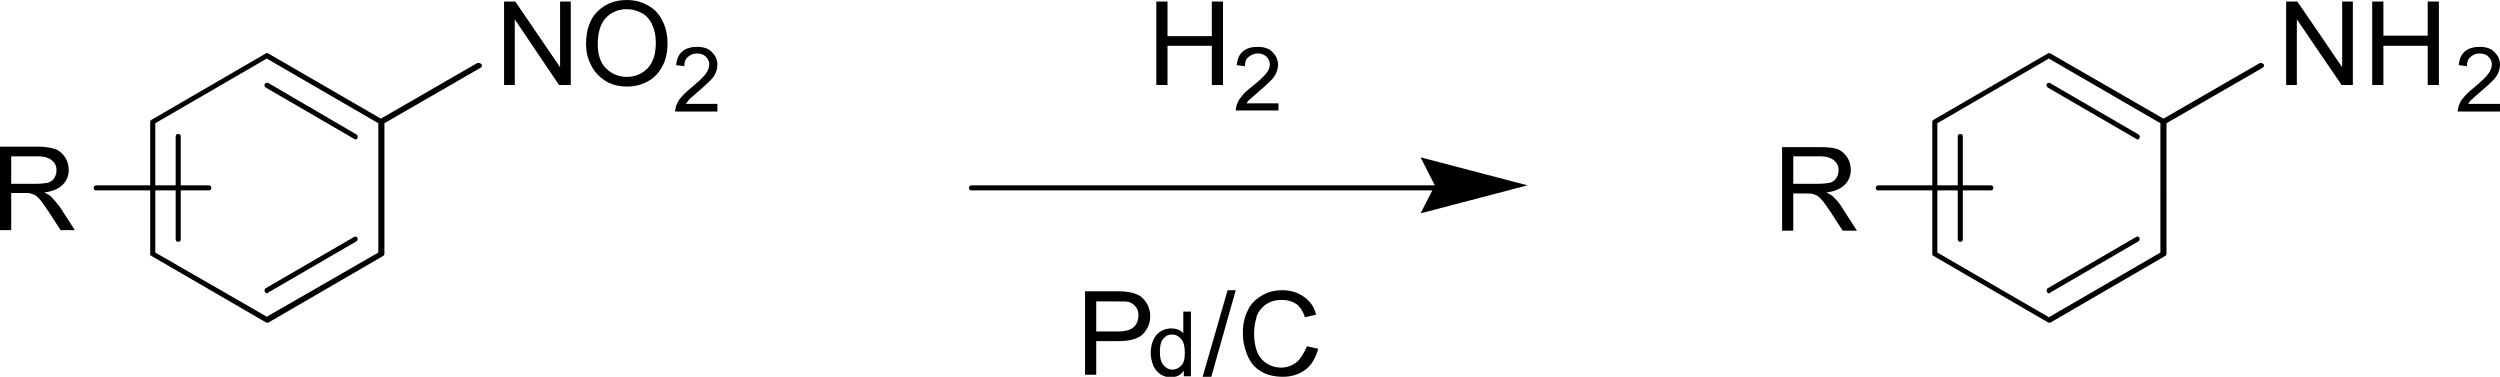
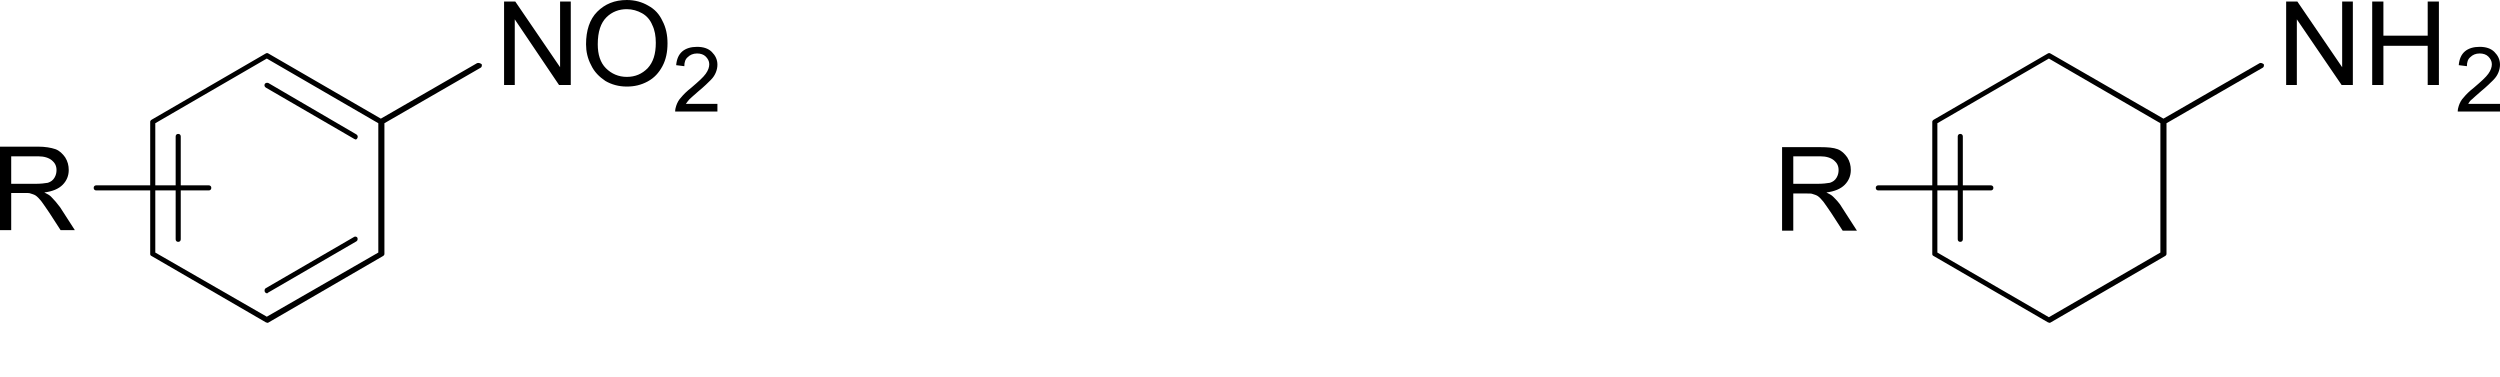
<svg xmlns="http://www.w3.org/2000/svg" viewBox="0 0 491 74">
  <path d="M93.7 12.4L74.8 23.3 52.7 10.5c-.2-.1-.3-.1-.5 0l-22.4 13c-.2.1-.3.3-.3.4v12.5H18.9c-.3 0-.5.2-.5.5s.2.5.5.5h10.6v12.5c0 .2.1.3.3.4l22.4 13c.1 0 .2.1.3.1.1 0 .2 0 .3-.1l22.4-13c.2-.1.3-.3.3-.4V24.2l18.9-10.9c.2-.1.3-.4.2-.7-.3-.2-.6-.3-.9-.2zM74.3 49.6L52.4 62.2 30.5 49.6V37.4h4V47c0 .3.2.5.5.5s.5-.2.5-.5v-9.6H41c.3 0 .5-.2.5-.5s-.2-.5-.5-.5h-5.5v-9.6c0-.3-.2-.5-.5-.5s-.5.2-.5.5v9.6h-4V24.2l21.9-12.7 21.9 12.7v25.4zM10 38.6c-.3-.3-.7-.5-1.3-.8 1.6-.2 2.8-.7 3.6-1.5.8-.8 1.2-1.8 1.2-2.9 0-.9-.2-1.7-.7-2.5-.5-.7-1.1-1.3-1.9-1.6-.9-.3-2-.5-3.5-.5H0v16.4h2.2v-7.3h2.6c.6 0 1 0 1.2.1.3.1.7.2 1 .4.3.2.7.6 1.1 1.1.4.5.9 1.3 1.6 2.3l2.2 3.4h2.8l-2.9-4.5c-.6-.8-1.2-1.5-1.8-2.1zm-3-2.5H2.2v-5.4h5.3c1.2 0 2.1.3 2.7.8.6.5.9 1.1.9 1.9 0 .5-.1 1-.4 1.5-.3.5-.7.8-1.3 1-.6.1-1.4.2-2.4.2zm128.4-16.6c.3-.3.9-.8 1.8-1.6 1.1-.9 1.9-1.7 2.4-2.2.5-.5.8-1 1-1.5.2-.5.3-1 .3-1.5 0-1-.4-1.8-1.1-2.5-.7-.7-1.7-1-2.9-1s-2.2.3-2.9.9c-.7.6-1.1 1.5-1.2 2.7l1.6.2c0-.8.2-1.4.7-1.8.4-.4 1-.7 1.8-.7.7 0 1.3.2 1.7.6.4.4.7.9.7 1.5s-.2 1.2-.7 1.9c-.5.7-1.4 1.5-2.8 2.7-.9.7-1.6 1.4-2 1.9-.5.5-.8 1.1-1 1.7-.1.3-.2.7-.2 1.1h8.3v-1.5h-6.2c.3-.4.5-.7.7-.9zM110 13.2L101.2.3H99v16.4h2.1V3.8l8.7 12.9h2.3V.3H110zm17.3-12.1c-1.2-.7-2.6-1.1-4.2-1.1-2.4 0-4.3.8-5.8 2.3-1.5 1.5-2.2 3.7-2.2 6.4 0 1.4.3 2.8 1 4.1.6 1.3 1.6 2.3 2.8 3.1 1.2.7 2.6 1.1 4.2 1.1 1.5 0 2.8-.3 4.1-1s2.2-1.7 2.9-3 1-2.8 1-4.5c0-1.6-.3-3.1-1-4.4-.6-1.3-1.5-2.3-2.8-3zm-.1 12.3c-1.1 1.1-2.4 1.7-4.1 1.7-1.6 0-3-.6-4.1-1.7-1.1-1.1-1.6-2.7-1.6-4.7 0-2.5.6-4.2 1.7-5.3 1.1-1.1 2.5-1.6 4-1.6 1.1 0 2.1.3 3 .8.9.5 1.6 1.3 2 2.3.5 1 .7 2.2.7 3.5 0 2.2-.5 3.8-1.6 5z" />
-   <path d="M52 16.5c-.1.2-.1.5.2.7l17.4 10.1c.1 0 .2.1.2.1.2 0 .3-.1.4-.3.1-.2.1-.5-.2-.7L52.7 16.3c-.3-.1-.6 0-.7.2zm17.6 30L52.2 56.6c-.2.1-.3.4-.2.7.1.2.3.3.4.3.1 0 .2 0 .2-.1L70 47.4c.2-.1.3-.4.2-.7-.1-.2-.4-.3-.6-.2zm374.2-34.1l-18.9 10.9-22.2-12.8c-.2-.1-.3-.1-.5 0l-22.4 13c-.2.1-.3.3-.3.4v12.5h-10.6c-.3 0-.5.2-.5.5s.2.5.5.5h10.6v12.5c0 .2.1.3.3.4l22.4 13c.1 0 .2.1.3.1.1 0 .2 0 .3-.1l22.4-13c.2-.1.3-.3.3-.4V24.2l18.9-10.9c.2-.1.3-.4.2-.7-.3-.2-.6-.3-.8-.2zm-19.5 37.2l-21.9 12.7-21.9-12.7V37.4h4V47c0 .3.2.5.5.5s.5-.2.5-.5v-9.6h5.5c.3 0 .5-.2.5-.5s-.2-.5-.5-.5h-5.5v-9.6c0-.3-.2-.5-.5-.5s-.5.2-.5.5v9.6h-4V24.2l21.9-12.7 21.9 12.7v25.4zm-64.3-11c-.3-.3-.7-.5-1.3-.8 1.6-.2 2.8-.7 3.6-1.5.8-.8 1.2-1.8 1.2-2.9 0-.9-.2-1.7-.7-2.5-.5-.7-1.1-1.3-1.9-1.6-.8-.3-1.9-.4-3.4-.4H350v16.4h2.2V38h2.6c.6 0 1 0 1.2.1.3.1.7.2 1 .4.3.2.7.6 1.1 1.1.4.5.9 1.3 1.6 2.3l2.2 3.4h2.8l-2.9-4.5c-.5-.9-1.2-1.6-1.8-2.2zm-3-2.5h-4.8v-5.4h5.3c1.2 0 2.1.3 2.7.8.6.5.9 1.1.9 1.9 0 .5-.1 1-.4 1.5-.3.5-.7.8-1.3 1-.6.1-1.4.2-2.4.2zm127.8-15.8c.2-.3.4-.6.7-.8.3-.3.9-.8 1.8-1.6 1.1-.9 1.9-1.7 2.4-2.2.5-.5.8-1 1-1.5.2-.5.3-1 .3-1.5 0-1-.4-1.8-1.1-2.5-.7-.7-1.7-1-2.9-1s-2.2.3-2.9.9c-.7.6-1.1 1.5-1.2 2.7l1.6.2c0-.8.2-1.4.7-1.8.4-.4 1-.7 1.8-.7.7 0 1.3.2 1.7.6.4.4.7.9.7 1.5s-.2 1.2-.7 1.9c-.5.7-1.4 1.5-2.8 2.7-.9.7-1.6 1.4-2 1.9-.5.5-.8 1.1-1 1.7-.1.3-.2.7-.2 1.1h8.3v-1.5h-6.2zM460 13.2L451.2.3H449v16.4h2.1V3.8l8.8 12.9h2.2V.3H460zM476.8 7h-8.7V.3h-2.2v16.4h2.2V9h8.7v7.7h2.2V.3h-2.2z" />
-   <path d="M402 16.5c-.1.2-.1.5.2.7l17.4 10.1c.1 0 .2.1.2.1.2 0 .3-.1.4-.3.1-.2.1-.5-.2-.7l-17.4-10.1c-.2-.1-.5 0-.6.2zm17.6 30l-17.4 10.1c-.2.1-.3.4-.2.7.1.2.3.3.4.3.1 0 .2 0 .2-.1L420 47.4c.2-.1.3-.4.2-.7-.1-.2-.4-.3-.6-.2zM281.8 36.4h-91c-.3 0-.5.2-.5.5s.2.5.5.5h90.5l-2.3 4.5 21-5.5-21-5.5 2.8 5.5zM229.3 9h8.7v7.7h2.2V.3H238v6.8h-8.7V.3h-2.2v16.4h2.2zM251 20.3h-6.2c.2-.3.4-.6.7-.8.3-.3.9-.8 1.8-1.6 1.1-.9 1.9-1.7 2.4-2.2.5-.5.8-1 1-1.5.2-.5.3-1 .3-1.5 0-1-.4-1.8-1.1-2.5-.7-.7-1.7-1-2.9-1s-2.2.3-2.9.9c-.7.6-1.1 1.5-1.2 2.7l1.6.2c0-.8.2-1.4.7-1.8.5-.4 1.1-.7 1.8-.7s1.3.2 1.7.6c.4.4.7.9.7 1.5s-.2 1.2-.7 1.8c-.5.6-1.4 1.5-2.8 2.6-.9.7-1.6 1.3-2 1.9-.5.5-.8 1.1-1 1.7-.1.3-.2.7-.2 1.1h8.4v-1.4zm-18.4 45.4c-.3-.4-.6-.7-1.1-.9-.4-.2-.9-.3-1.5-.3-.8 0-1.4.2-2.1.6-.6.4-1.1 1-1.4 1.7-.3.7-.5 1.6-.5 2.5 0 .9.2 1.7.5 2.5.3.7.8 1.3 1.4 1.7.6.4 1.3.6 2 .6 1.1 0 2-.4 2.6-1.3v1.1h1.4V61.2h-1.5v4.5zm-.6 6.1c-.5.5-1.1.8-1.7.8-.7 0-1.3-.3-1.8-.9s-.7-1.4-.7-2.6c0-1.2.2-2.1.7-2.6.5-.6 1-.8 1.7-.8s1.3.3 1.8.9c.5.6.7 1.5.7 2.7 0 1.2-.2 2-.7 2.5zm4.2 2.2h1.7l4.8-17h-1.6zm18.5-2.9c-.9.7-1.9 1.1-3.1 1.1-1 0-2-.3-2.8-.8s-1.5-1.3-1.9-2.3c-.4-1-.6-2.3-.6-3.7 0-1.1.2-2.1.5-3.2.3-1 1-1.8 1.8-2.4.9-.6 1.9-.9 3.2-.9 1.1 0 2 .3 2.8.8.7.5 1.3 1.4 1.7 2.6l2.2-.5c-.4-1.5-1.2-2.7-2.4-3.5-1.1-.8-2.5-1.3-4.2-1.3-1.5 0-2.8.3-4 1-1.2.7-2.2 1.6-2.8 2.9-.7 1.3-1 2.8-1 4.5 0 1.6.3 3 .9 4.4.6 1.4 1.4 2.4 2.6 3.1 1.1.7 2.6 1.1 4.4 1.1 1.7 0 3.2-.5 4.4-1.4 1.2-.9 2-2.3 2.5-4.1l-2.2-.5c-.6 1.3-1.2 2.4-2 3.1zM224 58.2c-.6-.4-1.2-.6-2.1-.8-.6-.1-1.4-.2-2.5-.2h-6.3v16.4h2.2V67h4.3c2.4 0 4-.5 4.9-1.4.9-1 1.4-2.1 1.4-3.5 0-.8-.2-1.6-.5-2.2-.4-.8-.9-1.3-1.4-1.7zm-1.4 6.1c-.6.5-1.6.8-3 .8h-4.3v-5.9h4.3c1 0 1.7 0 2.1.1.6.2 1 .5 1.4 1 .4.5.5 1.1.5 1.8-.1 1-.4 1.7-1 2.2z" />
+   <path d="M52 16.5c-.1.2-.1.5.2.7l17.4 10.1c.1 0 .2.1.2.1.2 0 .3-.1.4-.3.1-.2.1-.5-.2-.7L52.7 16.3c-.3-.1-.6 0-.7.2zm17.6 30L52.2 56.6c-.2.1-.3.4-.2.7.1.2.3.3.4.3.1 0 .2 0 .2-.1L70 47.4c.2-.1.3-.4.2-.7-.1-.2-.4-.3-.6-.2zm374.2-34.1l-18.9 10.9-22.2-12.8c-.2-.1-.3-.1-.5 0l-22.4 13c-.2.1-.3.3-.3.4v12.5h-10.6c-.3 0-.5.2-.5.5s.2.5.5.5h10.6v12.5c0 .2.1.3.3.4l22.4 13c.1 0 .2.1.3.1.1 0 .2 0 .3-.1l22.4-13c.2-.1.3-.3.3-.4V24.2l18.9-10.9c.2-.1.3-.4.2-.7-.3-.2-.6-.3-.8-.2zm-19.5 37.2l-21.9 12.7-21.9-12.7V37.4h4V47c0 .3.2.5.5.5s.5-.2.5-.5v-9.6h5.5c.3 0 .5-.2.5-.5s-.2-.5-.5-.5h-5.5v-9.6c0-.3-.2-.5-.5-.5s-.5.2-.5.5v9.6h-4V24.2l21.9-12.7 21.9 12.7v25.4zm-64.3-11c-.3-.3-.7-.5-1.3-.8 1.6-.2 2.8-.7 3.6-1.5.8-.8 1.2-1.8 1.2-2.9 0-.9-.2-1.7-.7-2.5-.5-.7-1.1-1.3-1.9-1.6-.8-.3-1.9-.4-3.4-.4H350v16.4h2.2V38h2.6c.6 0 1 0 1.2.1.3.1.7.2 1 .4.3.2.7.6 1.1 1.1.4.5.9 1.3 1.6 2.3l2.2 3.4h2.8l-2.9-4.5c-.5-.9-1.2-1.6-1.8-2.2m-3-2.5h-4.8v-5.4h5.3c1.2 0 2.1.3 2.7.8.6.5.9 1.1.9 1.9 0 .5-.1 1-.4 1.5-.3.5-.7.8-1.3 1-.6.1-1.4.2-2.4.2zm127.8-15.8c.2-.3.4-.6.7-.8.3-.3.9-.8 1.8-1.6 1.1-.9 1.9-1.7 2.4-2.2.5-.5.8-1 1-1.5.2-.5.3-1 .3-1.5 0-1-.4-1.8-1.1-2.5-.7-.7-1.7-1-2.9-1s-2.2.3-2.9.9c-.7.6-1.1 1.5-1.2 2.7l1.6.2c0-.8.2-1.4.7-1.8.4-.4 1-.7 1.8-.7.7 0 1.3.2 1.7.6.4.4.7.9.7 1.5s-.2 1.2-.7 1.9c-.5.7-1.4 1.5-2.8 2.7-.9.7-1.6 1.4-2 1.9-.5.5-.8 1.1-1 1.7-.1.3-.2.7-.2 1.1h8.3v-1.5h-6.2zM460 13.2L451.2.3H449v16.4h2.1V3.8l8.8 12.9h2.2V.3H460zM476.8 7h-8.7V.3h-2.2v16.4h2.2V9h8.7v7.7h2.2V.3h-2.2z" />
</svg>